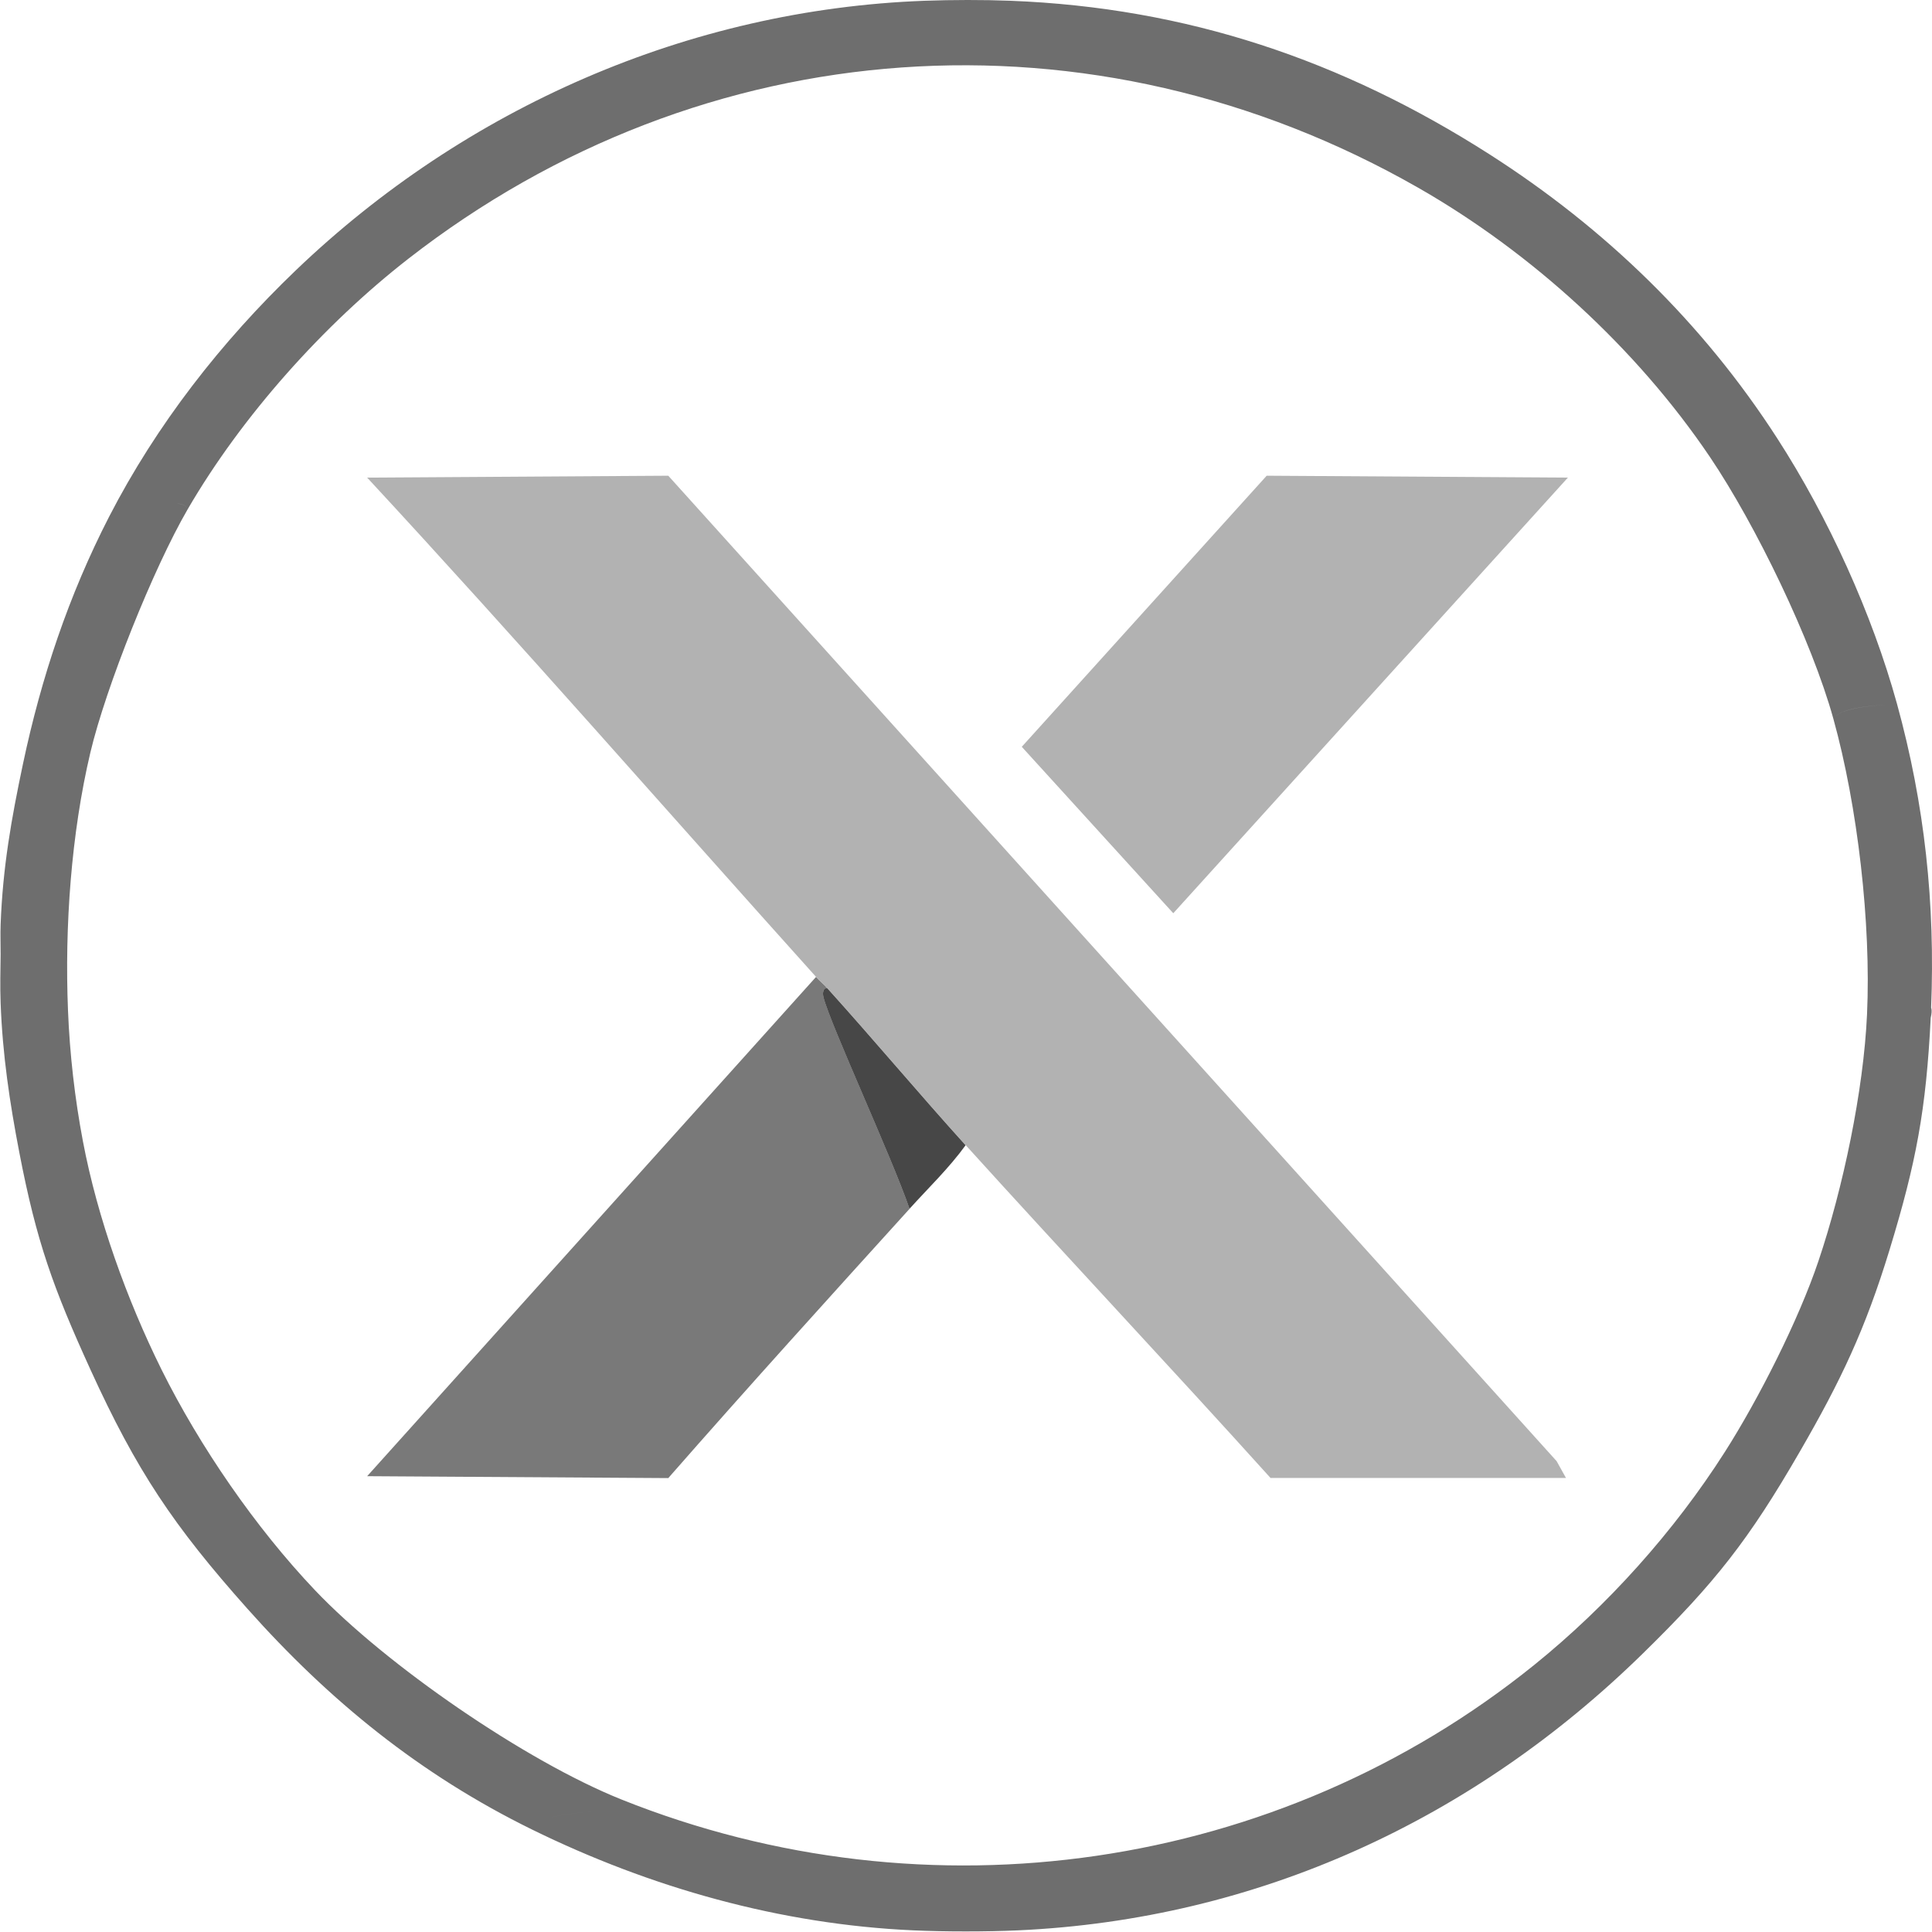
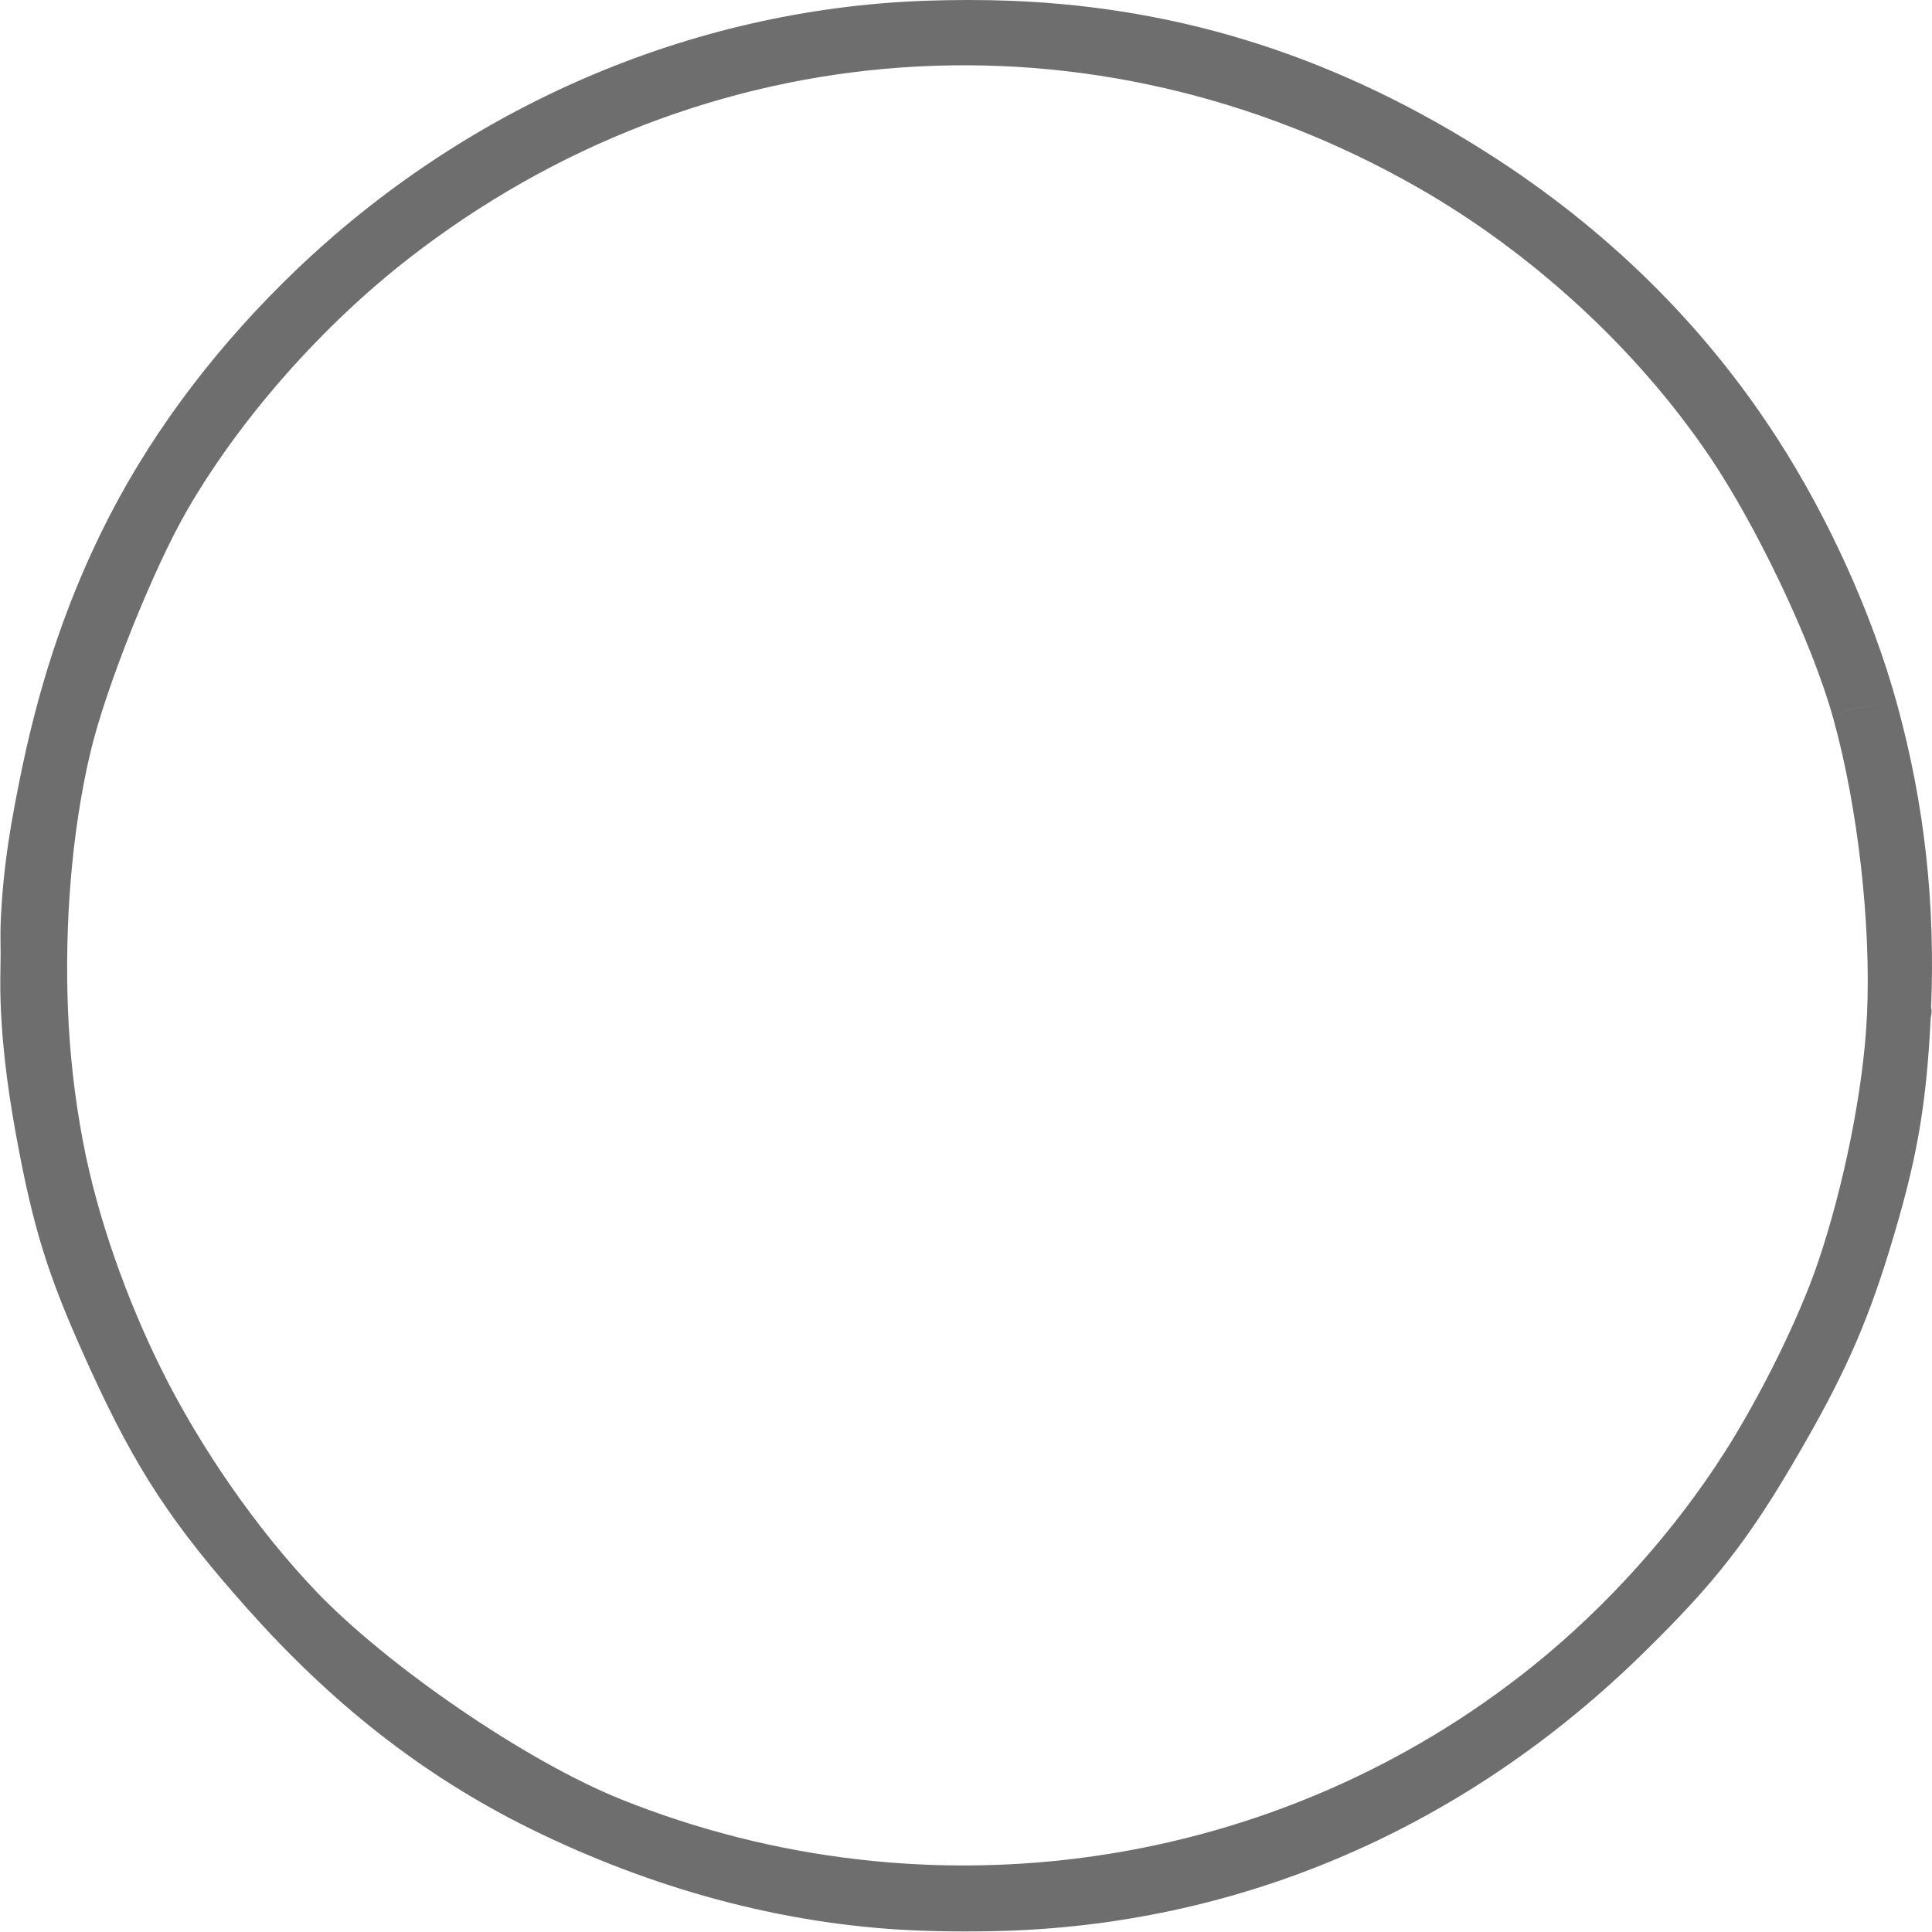
<svg xmlns="http://www.w3.org/2000/svg" version="1.1" viewBox="0 0 1080 1080">
  <defs>
    <style>
      .cls-1 {
        fill: #797979;
      }

      .cls-2 {
        fill: #6e6e6e;
      }

      .cls-3 {
        fill: #b2b2b2;
      }

      .cls-4 {
        fill: #474747;
      }
    </style>
  </defs>
  <g>
    <g id="Layer_2">
      <g id="g14">
        <path class="cls-2" d="M1079.5,563.42c2.36-58.14-3.57-113.71-19.06-169.94-10.16.8-27.71,1.46-34,6.59,6.29-5.18,23.79-5.78,34-6.59-13.93-50.49-38.53-104.46-66.94-148.42-41.74-64.73-96.31-117.54-160.99-158.88-4.88,4.58-13.73,5.38-21.88,6.29,8.15-.91,17.05-1.71,21.88-6.29C750.23,33.63,663.47,4.26,564.89.43c-15.44-.6-32.64-.55-48.08,0-131.97,4.88-256.7,60-351.3,150.53h0c-41.74,39.98-78.01,86.4-104.56,137.96h0c-22.58,43.96-37.87,89.77-48.08,137.96h0c-6.54,30.98-11.32,57.89-12.52,89.87-.2,5.53,0,11.17,0,16.75H.35c-.1,9-.35,18.21,0,27.16,1.06,28.87,5.03,55.42,10.46,83.64h0c9.61,49.94,19.01,75.84,39.73,121.26,11.22-8.15,28.52-10.96,39.73,0-19.31-38.93-35.81-84.74-43.91-127.54l-6.19,1.11,6.19-1.11c-4.53-23.84-7.39-48.89-8.35-73.18h0c-1.91-46.77,1.76-98.73,12.52-144.24h0c8.7-36.66,35.26-103,54.37-135.89-.85-2.41-3.42-3.22-6.99-3.17,3.57-.1,6.14.75,6.99,3.17,30.33-52.2,76.14-103.3,123.37-140.07C392.99,16.38,610.91.99,792.77,104.94h0c63.37,36.21,122.21,89.93,163.1,150.53,25.6,37.92,56.88,102.6,69,146.35h0c13.58,48.89,21.12,114.52,18.81,165.16h0c-1.91,42.7-13.48,97.42-27.16,137.96l12.52-1.96-12.52,1.96c-11.17,33.14-33.4,77-52.26,106.62h0c-28.37,44.51-65.58,86-106.62,119.15h0c-143.19,115.52-338.73,143.84-510.18,75.24h0c-53.56-21.43-131.57-75.09-171.45-117.08h0c-33.14-34.9-64.33-80.22-85.75-123.32-11.22-10.96-28.52-8.15-39.73,0,25.85,56.68,46.37,87.26,87.81,133.78h0c45.82,51.45,96.56,92.69,158.93,123.32,4.17-8.6,23.59-8.1,37.67-11.11-14.08,3.02-33.5,2.51-37.67,11.11,66.34,32.59,139.06,53.11,213.3,56.43,17.35.8,41.19.8,58.54,0,134.18-6.14,254.54-62.01,349.19-154.7,40.49-39.63,59.4-63.72,87.81-112.91h0c22.98-39.73,36.61-68.4,50.19-112.91h0c14.89-48.73,20.42-78.31,22.98-129.61h0c.55-2.36.65-4.07.35-5.23,0-.15-.1-.25-.15-.4h0v.1Z" />
        <g id="g80">
-           <path id="path82" class="cls-3" d="M539.8,640.17c-26.1-28.87-51.25-58.89-77.35-87.81-2.06-2.26-4.43-4.22-6.29-6.29-83.59-92.99-165.92-187.29-250.92-279.08l168.33-1.06,496.6,550.87,5.23,9.4h-165.16c-56.28-62.41-114.02-123.77-170.4-186.04" />
-         </g>
+           </g>
        <g id="g84">
-           <path id="path86" class="cls-3" d="M708.13,265.93l168.33,1.06-220.59,243.52-84.69-93.04,136.95-151.59h0v.05Z" />
-         </g>
+           </g>
        <g id="g88">
-           <path id="path90" class="cls-1" d="M462.44,552.36c-2.62-.15-2.62,3.27-2.06,5.23,4.12,15.69,38.32,89.62,48.08,118.14-45.21,49.89-90.48,99.83-134.89,150.53l-168.33-1.06,250.92-279.08c1.86,2.06,4.22,4.02,6.29,6.29" />
-         </g>
+           </g>
        <g id="g92">
-           <path id="path94" class="cls-4" d="M539.8,640.17c-9.3,12.82-20.77,23.84-31.38,35.56-9.76-28.52-43.96-102.4-48.08-118.14-.5-1.96-.55-5.38,2.06-5.23,26.1,28.92,51.25,58.94,77.35,87.81" />
-         </g>
+           </g>
      </g>
    </g>
  </g>
</svg>